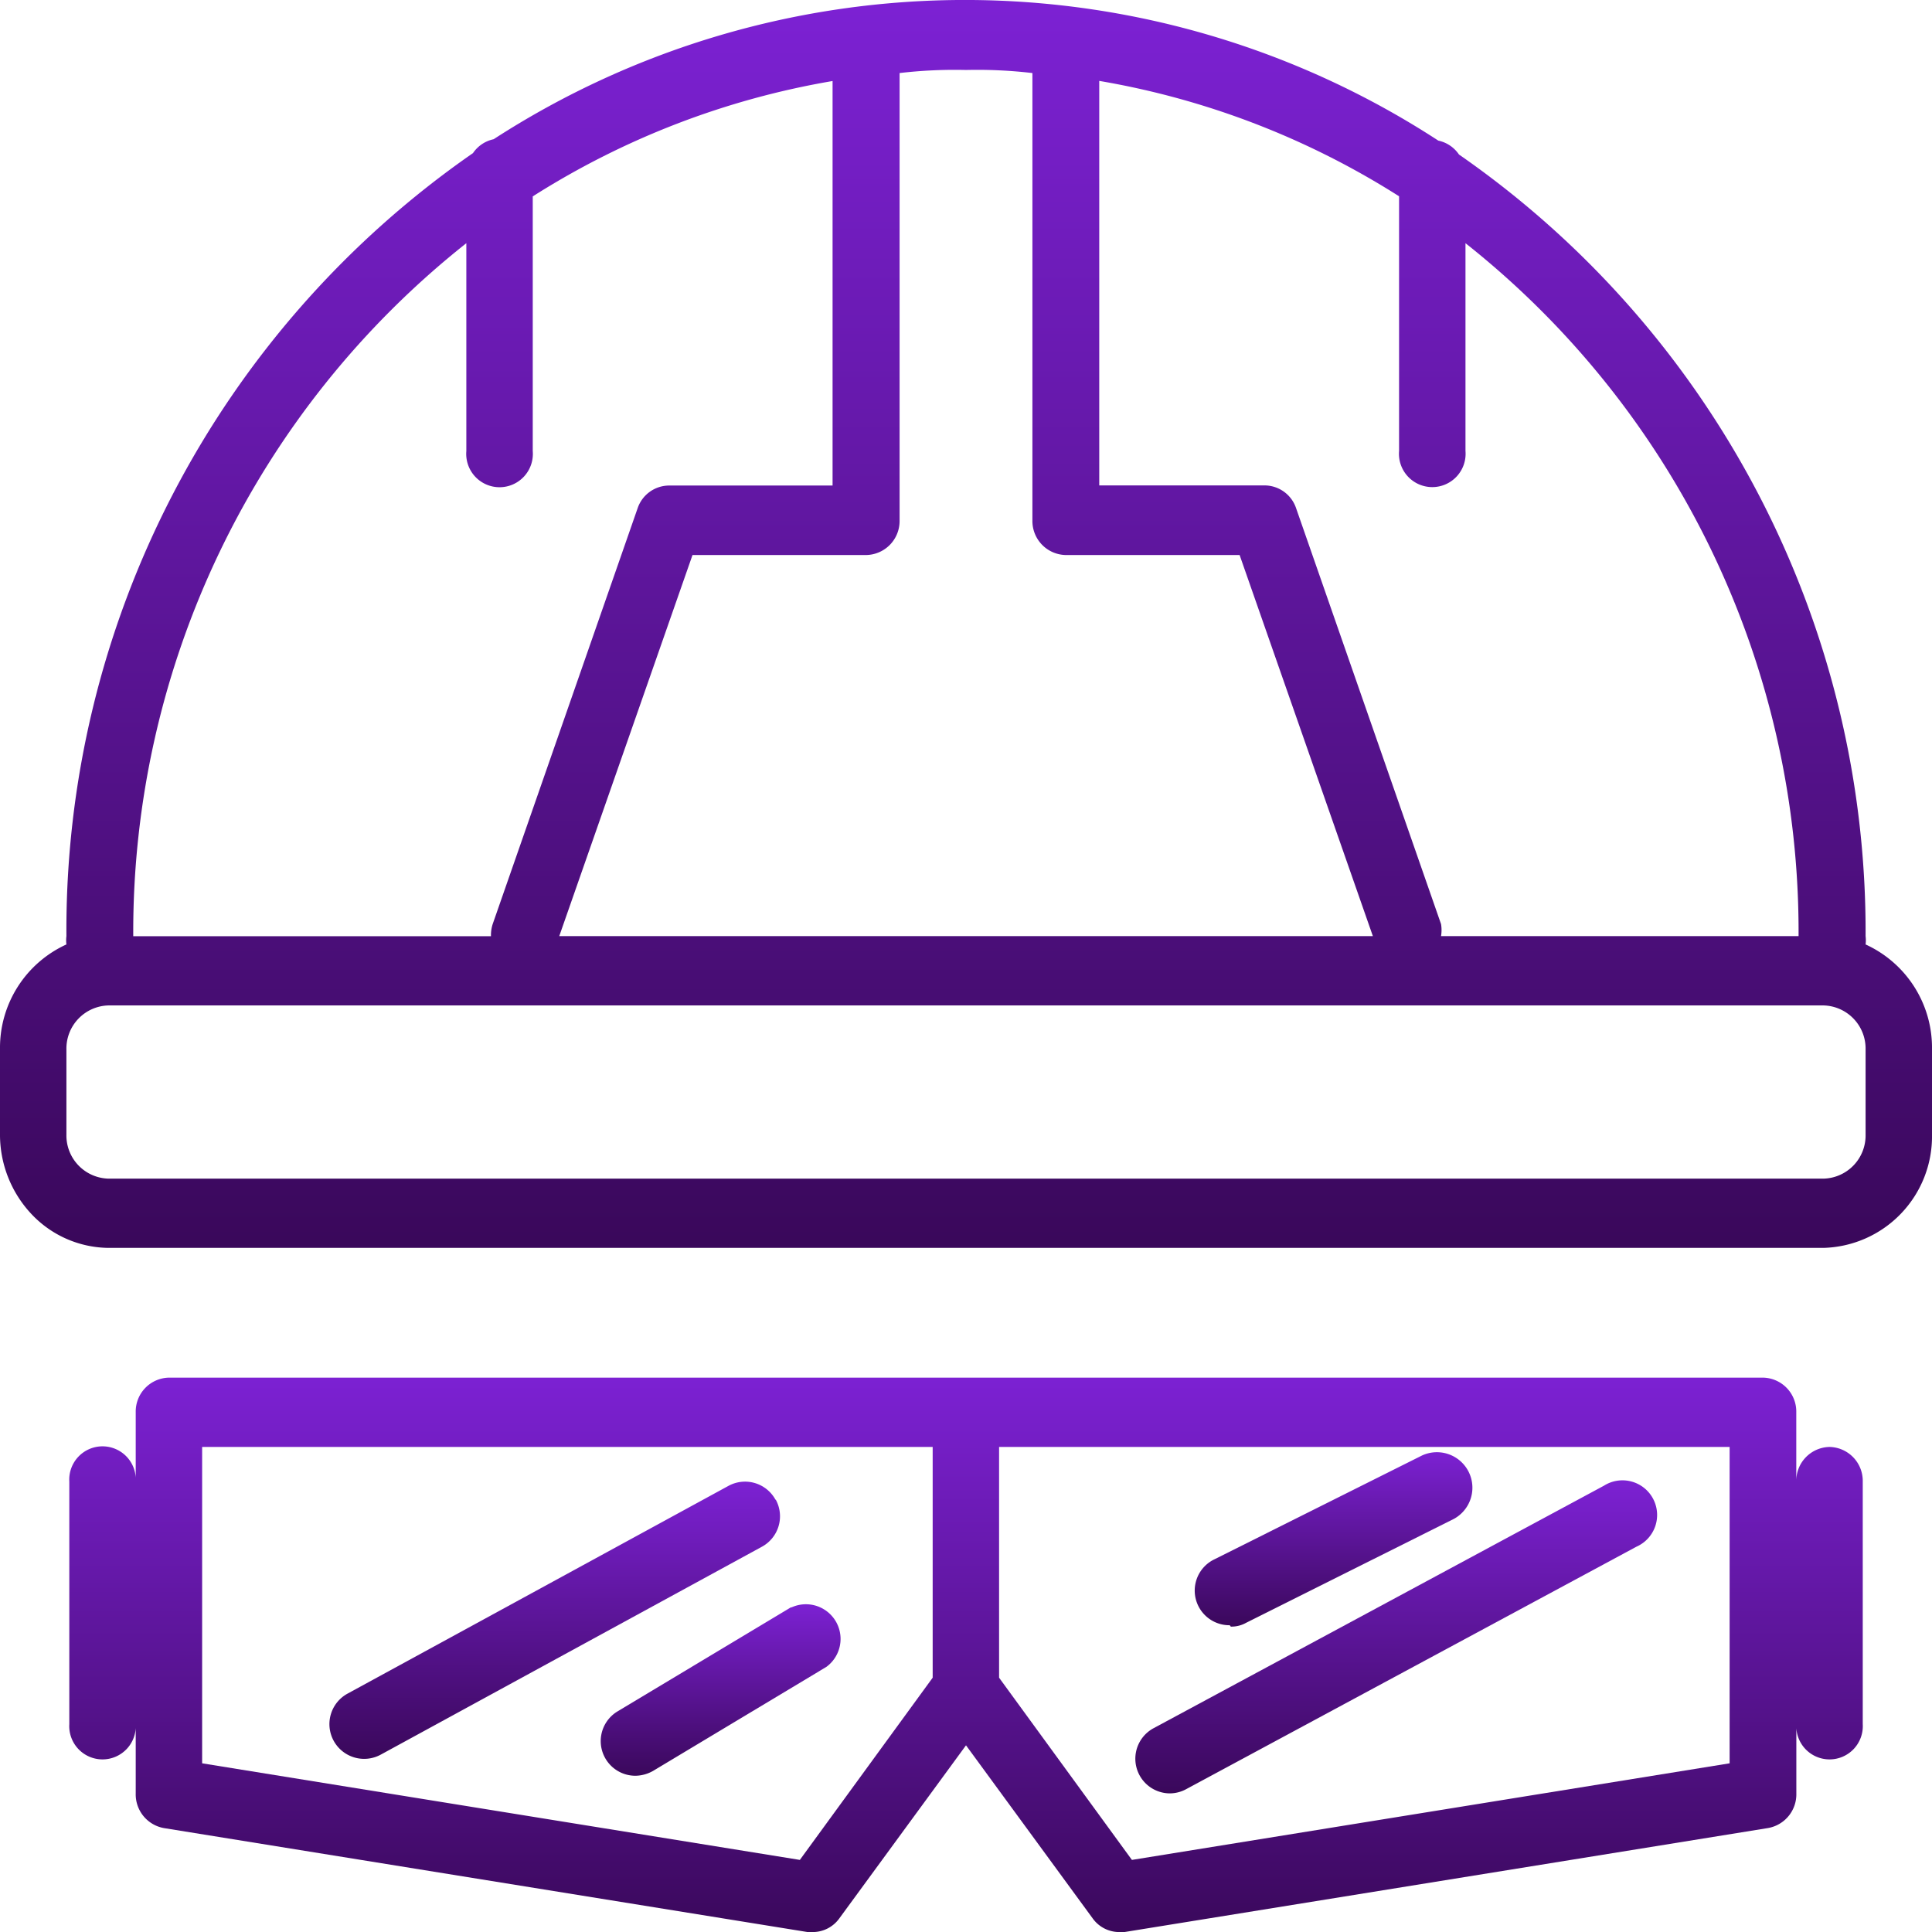
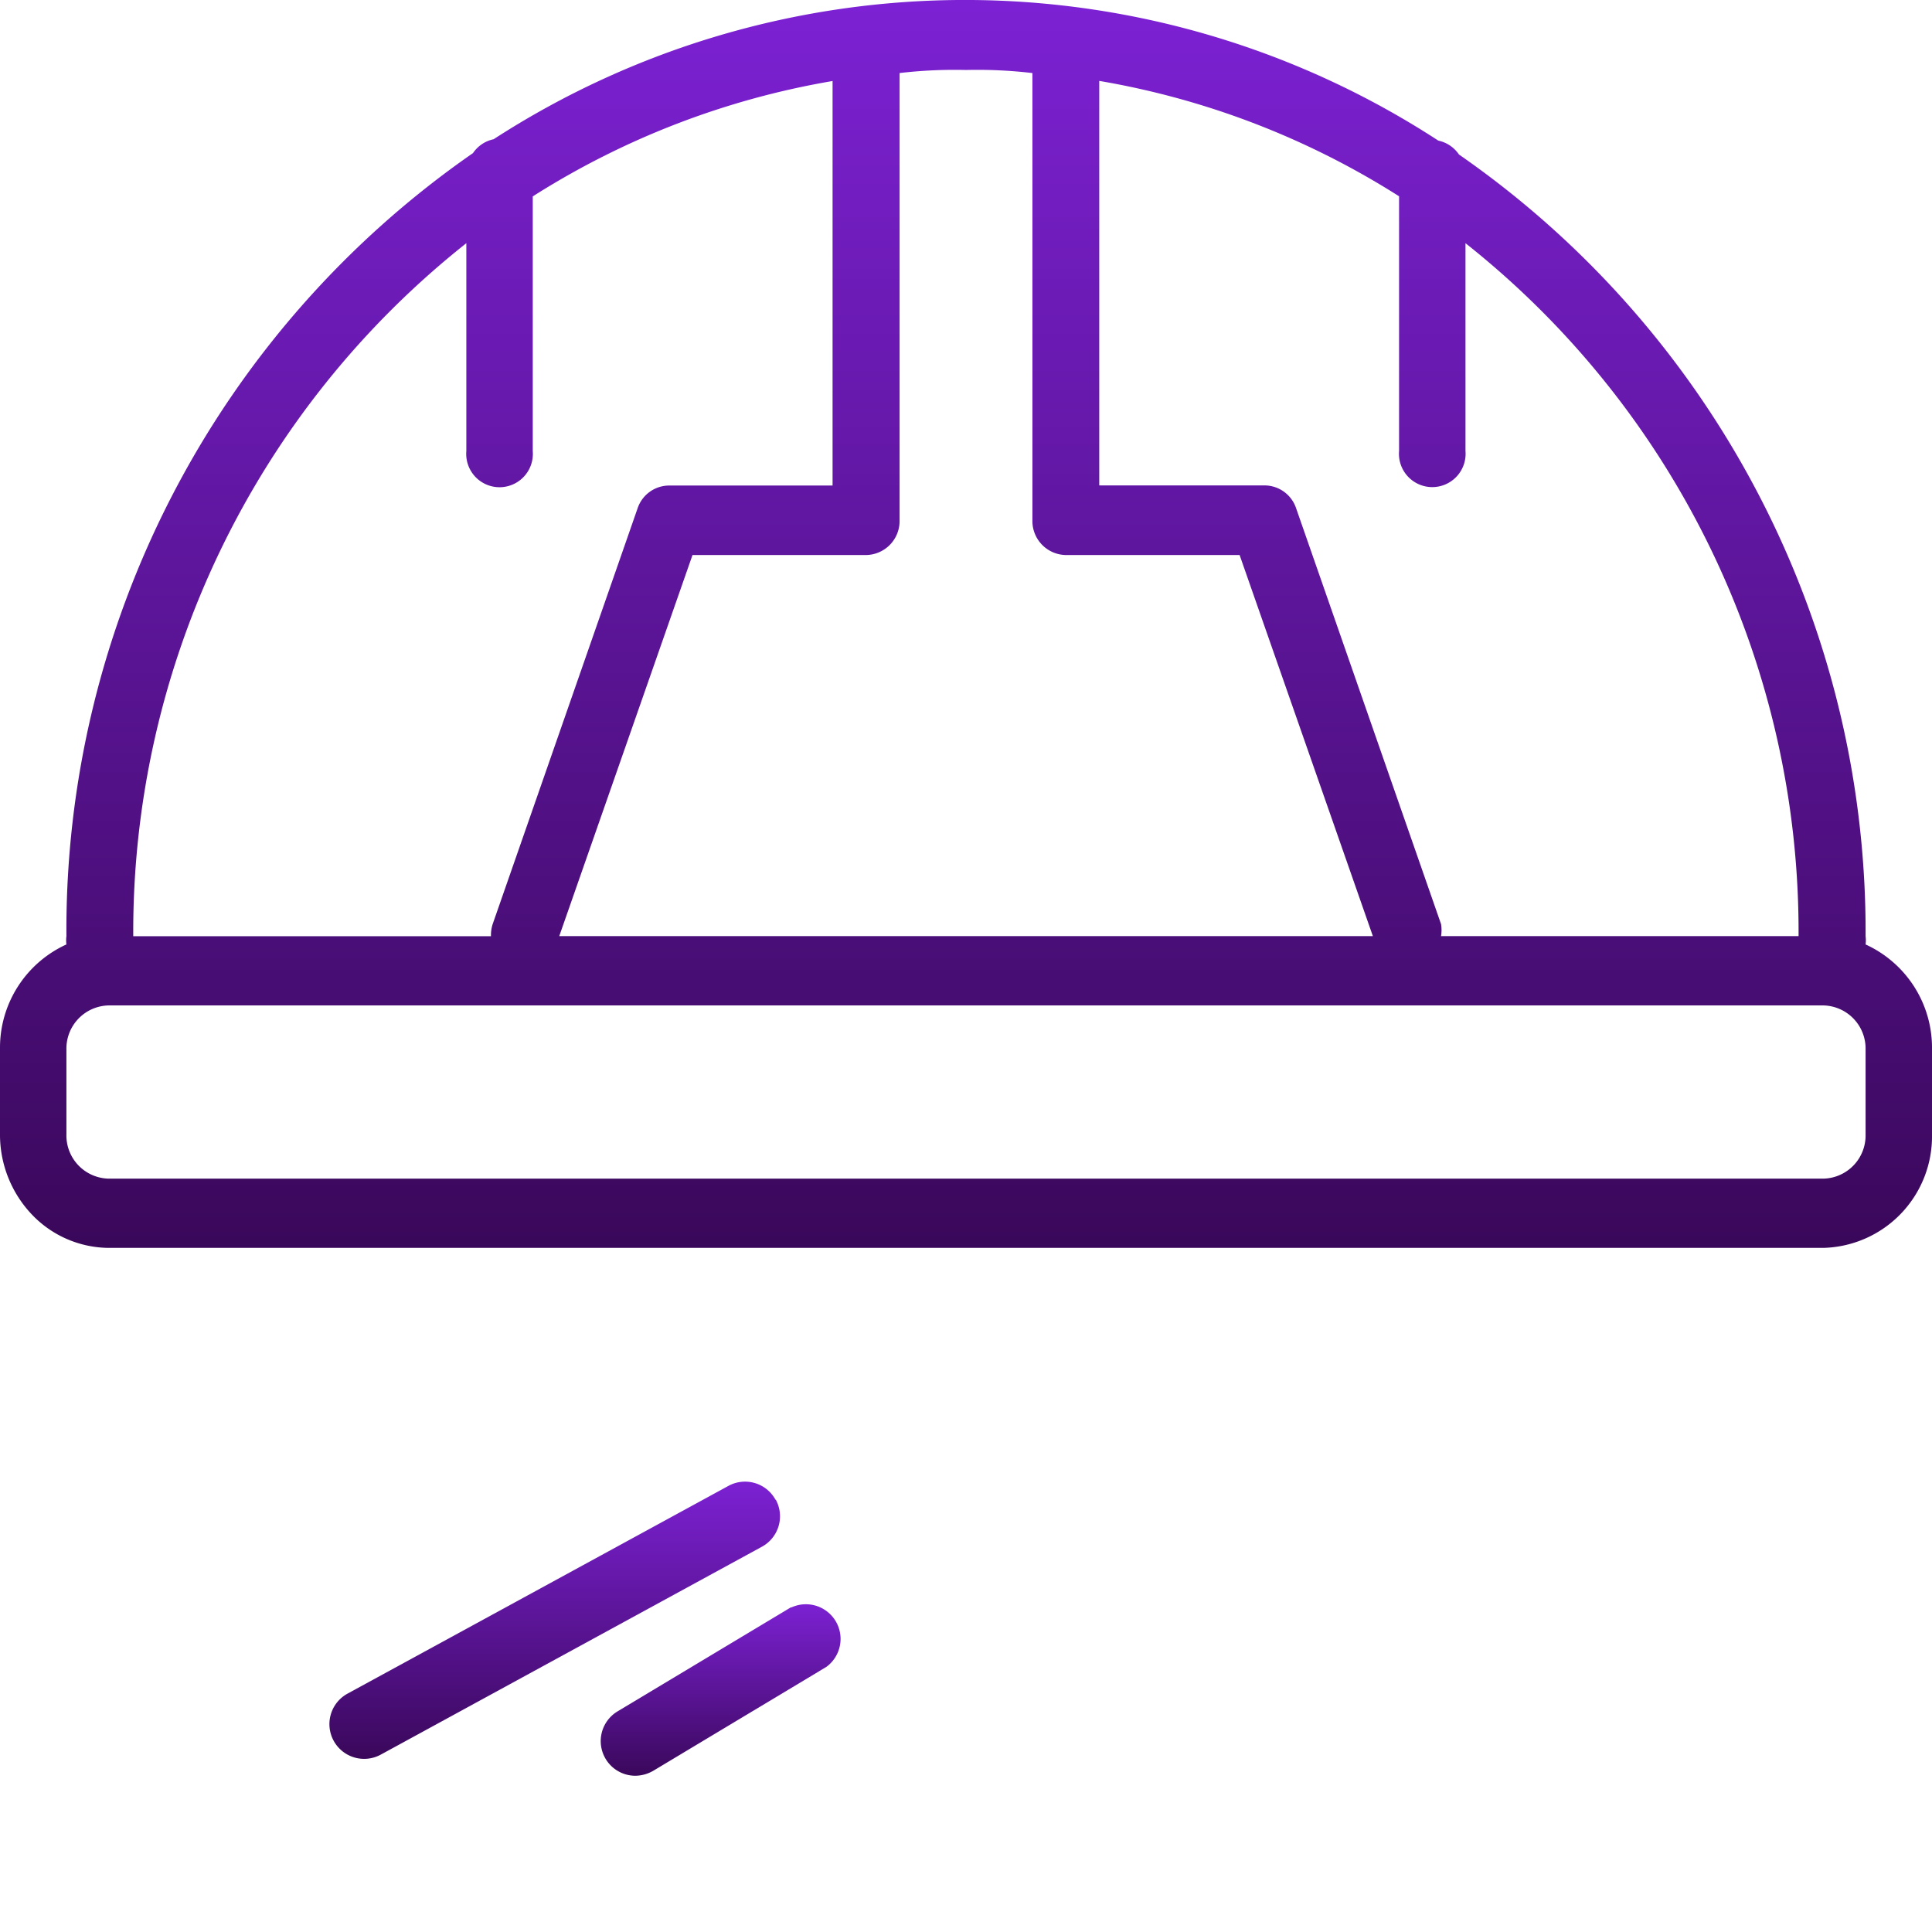
<svg xmlns="http://www.w3.org/2000/svg" width="32" height="32" viewBox="0 0 32 32">
  <defs>
    <linearGradient id="linear-gradient" x1="0.5" x2="0.5" y2="1" gradientUnits="objectBoundingBox">
      <stop offset="0" stop-color="#7c21d3" />
      <stop offset="1" stop-color="#3a085b" />
    </linearGradient>
  </defs>
  <g id="equipamentosPowerTech" transform="translate(-3 -4.981)">
    <path id="Caminho_16" data-name="Caminho 16" d="M33.9,20.624a.555.555,0,0,0,0-.138A15.662,15.662,0,0,0,27.165,7.54a.55.55,0,0,0-.342-.23,14.362,14.362,0,0,0-15.647-.023.55.55,0,0,0-.342.23A15.663,15.663,0,0,0,4.1,20.486a.555.555,0,0,0,0,.138A1.879,1.879,0,0,0,3,22.345v1.412a1.922,1.922,0,0,0,.524,1.336,1.776,1.776,0,0,0,1.28.557H33.2A1.847,1.847,0,0,0,35,23.774V22.363a1.88,1.88,0,0,0-1.1-1.739Zm-1.1-.138H26.868a.6.6,0,0,0,0-.2l-2.4-6.886a.553.553,0,0,0-.519-.379H21.207v-6.7a13.465,13.465,0,0,1,4.966,1.911v4.218a.552.552,0,1,0,1.1,0V9.009a14.548,14.548,0,0,1,5.517,11.477ZM20.1,6.191V13.6a.563.563,0,0,0,.552.574h2.88l2.207,6.312H12.263l2.207-6.312h2.874A.563.563,0,0,0,17.9,13.6V6.191A7.855,7.855,0,0,1,19,6.14,7.855,7.855,0,0,1,20.1,6.191ZM10.724,9.009v3.443a.552.552,0,1,0,1.1,0V8.234a13.465,13.465,0,0,1,4.966-1.911v6.7H14.079a.553.553,0,0,0-.519.379l-2.4,6.886a.6.6,0,0,0-.028.2H5.207A14.548,14.548,0,0,1,10.724,9.009ZM33.9,23.774a.715.715,0,0,1-.7.729H4.8a.715.715,0,0,1-.7-.729V22.363a.715.715,0,0,1,.7-.729H33.2a.715.715,0,0,1,.7.729Z" transform="translate(0)" fill="url(#linear-gradient)" />
-     <path id="Caminho_17" data-name="Caminho 17" d="M34.154,44.148a.562.562,0,0,0-.55.574V43.574a.562.562,0,0,0-.55-.574H6.65a.562.562,0,0,0-.55.574v1.148a.551.551,0,1,0-1.1,0v4.017a.551.551,0,1,0,1.1,0v1.148a.567.567,0,0,0,.468.574l10.661,1.722h.083a.542.542,0,0,0,.44-.224l2.1-2.869,2.1,2.869a.542.542,0,0,0,.44.224h.083L33.137,50.46a.567.567,0,0,0,.468-.574V48.739a.551.551,0,1,0,1.1,0V44.722A.562.562,0,0,0,34.154,44.148ZM17.1,50.988l-9.9-1.6V44.148H19.3V47.97Zm15.4-1.6-9.9,1.6L20.4,47.97V44.148H32.5Z" transform="translate(-0.852 -15.201)" fill="url(#linear-gradient)" />
-     <path id="Caminho_18" data-name="Caminho 18" d="M38.576,51.151a.574.574,0,0,0,.27-.069l7.46-4.017a.574.574,0,1,0-.539-1.01l-7.46,4.017a.574.574,0,0,0,.27,1.079Z" transform="translate(-16.201 -16.466)" fill="url(#linear-gradient)" />
    <path id="Caminho_19" data-name="Caminho 19" d="M20.389,46.3a.574.574,0,0,0-.78-.23L13.3,49.511a.575.575,0,0,0,.551,1.01l6.312-3.443a.574.574,0,0,0,.23-.78Z" transform="translate(-4.544 -16.478)" fill="url(#linear-gradient)" />
-     <path id="Caminho_20" data-name="Caminho 20" d="M39.695,48.34a.5.5,0,0,0,.253-.063l3.443-1.722a.588.588,0,0,0-.528-1.05l-3.443,1.722a.574.574,0,0,0,.258,1.09Z" transform="translate(-16.309 -16.417)" fill="url(#linear-gradient)" />
    <path id="Caminho_21" data-name="Caminho 21" d="M24.281,49.592l-2.869,1.722a.574.574,0,0,0,.3,1.067A.608.608,0,0,0,22,52.3l2.869-1.722a.574.574,0,0,0-.574-.987Z" transform="translate(-8.182 -17.988)" fill="url(#linear-gradient)" />
  </g>
</svg>